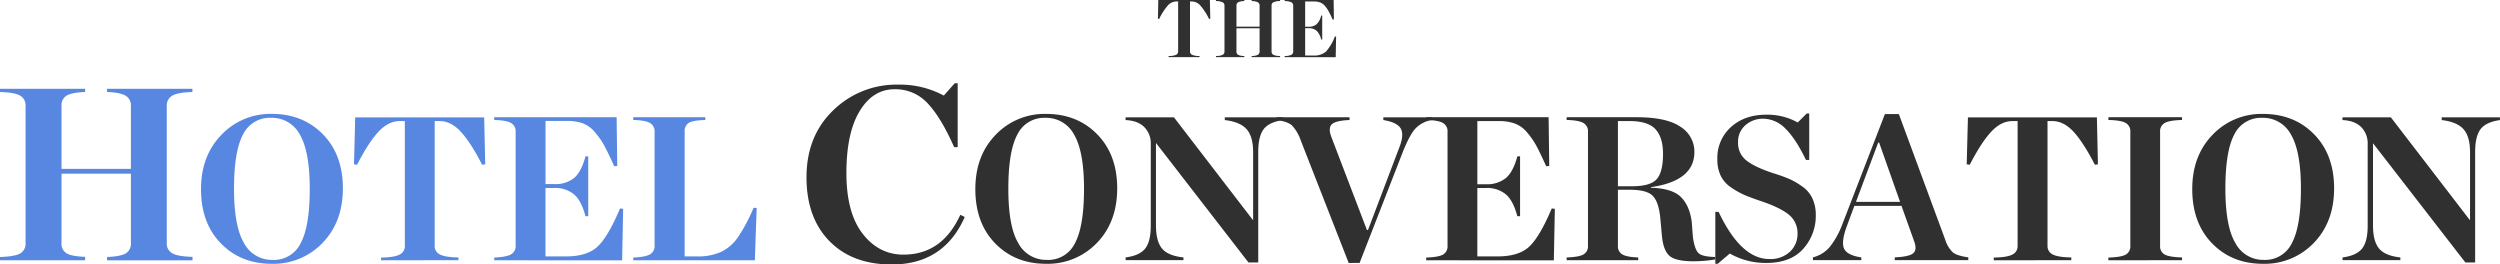
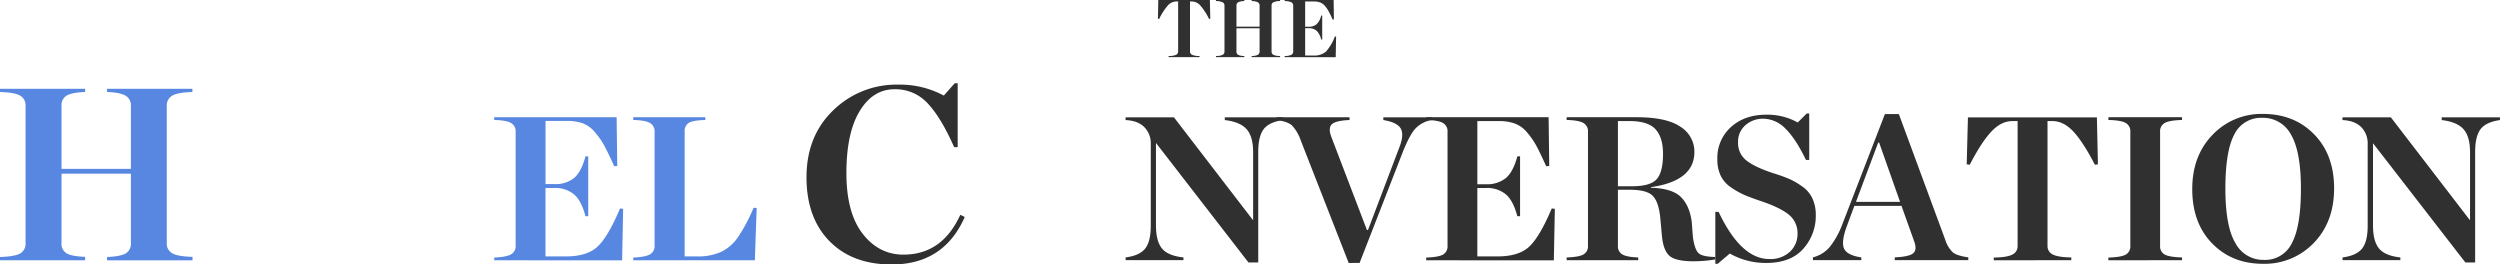
<svg xmlns="http://www.w3.org/2000/svg" viewBox="0 0 914.45 96.74">
  <defs>
    <style>
      .cls-1 {
        fill: #303030;
      }

      .cls-2 {
        fill: #5787e0;
      }
    </style>
  </defs>
  <title>Asset 5</title>
  <g id="Layer_2" data-name="Layer 2">
    <g id="Layer_1-2" data-name="Layer 1">
      <g>
        <path class="cls-1" d="M427.46,20.91v-.42a6.57,6.57,0,0,0,2.71-.44,1.35,1.35,0,0,0,.77-1.27V.54h-.75a4.24,4.24,0,0,0-3.1,1.56A22,22,0,0,0,424,6.93l-.45-.06L423.68,0h18.87l.15,6.87-.45.06a22.45,22.45,0,0,0-3.12-4.83A4.2,4.2,0,0,0,436,.54h-.72V18.78a1.35,1.35,0,0,0,.77,1.27,6.57,6.57,0,0,0,2.71.44v.42Z" />
        <path class="cls-1" d="M444.77,20.91v-.42a5.89,5.89,0,0,0,2.47-.44,1.35,1.35,0,0,0,.65-1.27V2.1a1.36,1.36,0,0,0-.65-1.26,5.69,5.69,0,0,0-2.47-.45V0h10.38V.39a5.15,5.15,0,0,0-2.25.44,1.36,1.36,0,0,0-.63,1.27V9.75h8.46V2.1a1.35,1.35,0,0,0-.64-1.27,5.27,5.27,0,0,0-2.27-.44V0h10.41V.39a5.9,5.9,0,0,0-2.47.44,1.35,1.35,0,0,0-.65,1.27V18.78a1.35,1.35,0,0,0,.65,1.27,5.89,5.89,0,0,0,2.47.44v.42H457.82v-.42a5.22,5.22,0,0,0,2.28-.44,1.36,1.36,0,0,0,.63-1.27V10.35h-8.46v8.43a1.36,1.36,0,0,0,.63,1.29,5.34,5.34,0,0,0,2.25.42v.42Z" />
        <path class="cls-1" d="M469.91,20.91v-.42a5.68,5.68,0,0,0,2.47-.45,1.36,1.36,0,0,0,.65-1.26V2.13a1.38,1.38,0,0,0-.66-1.29,5.72,5.72,0,0,0-2.46-.45V0h17.91l.09,7.14-.45,0q-.9-2-1.47-3a11.26,11.26,0,0,0-1.38-2A4.32,4.32,0,0,0,482.85.89a6.83,6.83,0,0,0-2.33-.35h-3.12V9.78h1.26a4.34,4.34,0,0,0,2.93-.92,6.21,6.21,0,0,0,1.66-3.17h.39v8.76h-.39a6.27,6.27,0,0,0-1.68-3.21,4.31,4.31,0,0,0-2.91-.93h-1.26v10h3A6.53,6.53,0,0,0,485,18.89a17.44,17.44,0,0,0,3.27-5.56l.45.06-.15,7.53Z" />
      </g>
      <g>
        <path class="cls-2" d="M0,95.21V94q5.49-.18,7.42-1.31a4.06,4.06,0,0,0,1.93-3.83v-50A4.08,4.08,0,0,0,7.42,35Q5.49,33.83,0,33.65V32.48H31.14v1.17q-4.86.18-6.75,1.31a4.09,4.09,0,0,0-1.89,3.82v23H47.88v-23A4.06,4.06,0,0,0,45.94,35Q44,33.83,39.15,33.65V32.48H70.38v1.17Q64.89,33.83,63,35A4.06,4.06,0,0,0,61,38.78v50A4.06,4.06,0,0,0,63,92.65q1.93,1.13,7.42,1.31v1.26H39.15V94q4.95-.18,6.84-1.31a4.09,4.09,0,0,0,1.89-3.83V63.53H22.5V88.82a4.07,4.07,0,0,0,1.89,3.87q1.89,1.08,6.75,1.26v1.26Z" />
-         <path class="cls-2" d="M99.4,96.49q-11.32,0-18.6-7.46T73.53,69.19Q73.53,57,81,49.31A24.67,24.67,0,0,1,99.4,41.66q11.4,0,18.71,7.46t7.31,19.76q0,12.3-7.46,20A24.88,24.88,0,0,1,99.4,96.49Zm.38-1.42A10.85,10.85,0,0,0,110,88.91q3.3-6.15,3.3-19.87,0-13.57-3.6-19.76A11.53,11.53,0,0,0,99.1,43.09,10.85,10.85,0,0,0,88.9,49.2Q85.6,55.31,85.6,69t3.6,19.8A11.52,11.52,0,0,0,99.78,95.06Z" />
-         <path class="cls-2" d="M139.38,95.21v-1q4.88-.07,6.79-1.09a3.37,3.37,0,0,0,1.91-3.19V44.29H146.2q-4.12,0-7.76,3.9T130.6,60.26l-1.12-.15.45-17.17H177.1l.38,17.17-1.12.15q-4.2-8.17-7.8-12.07t-7.72-3.9H159v45.6a3.37,3.37,0,0,0,1.91,3.19q1.91,1,6.79,1.09v1Z" />
        <path class="cls-2" d="M180.78,95.21v-1Q185.35,94,187,93a3.4,3.4,0,0,0,1.61-3.15V48.26A3.45,3.45,0,0,0,186.93,45q-1.65-1-6.15-1.12v-1h44.77l.23,17.85-1.12.07q-2.25-5-3.67-7.61a28.24,28.24,0,0,0-3.45-4.91,10.8,10.8,0,0,0-4.39-3.19,17.09,17.09,0,0,0-5.81-.86h-7.8v23.1h3.15A10.86,10.86,0,0,0,210,65.1q2.66-2.29,4.16-7.91h1v21.9h-1q-1.5-5.7-4.2-8a10.77,10.77,0,0,0-7.28-2.33h-3.15V93.79H207q7.8,0,11.63-3.64t8.17-13.91l1.13.15-.37,18.83Z" />
        <path class="cls-2" d="M231.63,95.21v-1Q236.2,94,237.82,93a3.4,3.4,0,0,0,1.61-3.15V48.26A3.45,3.45,0,0,0,237.78,45q-1.65-1-6.15-1.12v-1H258v1q-4.65.15-6.11,1.09a3.57,3.57,0,0,0-1.46,3.26V93.79h4.42a20.76,20.76,0,0,0,8.93-1.65,16.22,16.22,0,0,0,6.07-5.25A61.75,61.75,0,0,0,275.65,76l1.13.08-.67,19.13Z" />
        <path class="cls-1" d="M326.16,96.74q-14.4,0-22.77-8.55T295,64.88q0-15.12,9.77-24.52a33,33,0,0,1,23.8-9.4,33.71,33.71,0,0,1,16.65,4l4-4.5h1.08V53.81H349q-4.77-10.8-9.67-16a16,16,0,0,0-12.1-5.17q-7.92,0-12.78,8T309.6,63.35q0,14.49,5.94,22.14t14.94,7.65q14.13,0,20.79-14.58l1.62.81Q345.24,96.74,326.16,96.74Z" />
-         <path class="cls-1" d="M382.63,96.49q-11.33,0-18.6-7.46t-7.27-19.84q0-12.22,7.42-19.87a24.67,24.67,0,0,1,18.45-7.65q11.4,0,18.71,7.46t7.31,19.76q0,12.3-7.46,20A24.89,24.89,0,0,1,382.63,96.49Zm.38-1.42a10.84,10.84,0,0,0,10.2-6.15q3.3-6.15,3.3-19.87,0-13.57-3.6-19.76a11.53,11.53,0,0,0-10.58-6.19,10.85,10.85,0,0,0-10.2,6.11q-3.3,6.11-3.3,19.84t3.6,19.8A11.52,11.52,0,0,0,383,95.06Z" />
        <path class="cls-1" d="M456.66,96,422.91,52.39h-.08V82.46q0,5.78,2.21,8.44t7.84,3.26v1H411.73v-1q5.18-.68,7.2-3.3t2-8.4V52.61a8.38,8.38,0,0,0-2.32-6.07q-2.33-2.4-6.9-2.62v-1h17.7l28.88,37.57h.08V55.61q0-5.62-2.36-8.32t-8-3.37v-1h21.3v1q-5.17.75-7.12,3.38t-1.95,8.32V96Z" />
        <path class="cls-1" d="M493.33,96.19,475.78,51.34a15,15,0,0,0-3.19-5.44q-1.61-1.46-5.66-2v-1h26.7v1q-5.17.22-6.52,1.61T487,50.14l13,34h.38l11.47-30.23q1.8-4.57.53-6.86T506,43.91v-1h17.78v1a10.47,10.47,0,0,0-6.15,3.22q-2.18,2.48-4.72,9l-15.6,40.05Z" />
        <path class="cls-1" d="M521.68,95.21v-1q4.57-.15,6.19-1.12a3.4,3.4,0,0,0,1.61-3.15V48.26A3.45,3.45,0,0,0,527.83,45q-1.65-1-6.15-1.12v-1h44.77l.23,17.85-1.12.07q-2.25-5-3.67-7.61a28.24,28.24,0,0,0-3.45-4.91A10.8,10.8,0,0,0,554,45.15a17.09,17.09,0,0,0-5.81-.86h-7.8v23.1h3.15a10.86,10.86,0,0,0,7.31-2.29q2.66-2.29,4.16-7.91h1v21.9h-1q-1.5-5.7-4.2-8a10.77,10.77,0,0,0-7.28-2.33h-3.15V93.79h7.42q7.8,0,11.63-3.64t8.17-13.91l1.13.15-.37,18.83Z" />
        <path class="cls-1" d="M591.8,69.41V89.89a3.36,3.36,0,0,0,1.65,3.19q1.65.94,5.78,1.09v1H573.05v-1q4.57-.15,6.19-1.12a3.4,3.4,0,0,0,1.61-3.15V48.26A3.45,3.45,0,0,0,579.2,45q-1.65-1-6.15-1.12v-1h25.58q11,0,16.09,3.52a10.71,10.71,0,0,1,5.06,9.15q0,10.65-15.9,12.9v.23q7.72.22,10.91,3.34t4,9l.45,5.77q.67,4.58,2.1,5.85T627.43,94v.9a50.24,50.24,0,0,1-8,.67q-6.68,0-8.89-2.1t-2.66-7.42l-.6-6.52q-.6-5.85-2.85-8T596,69.41Zm0-1.28h5.1q6.82,0,9.11-2.62t2.29-9.22q0-6-2.74-9t-9.49-3H591.8Z" />
        <path class="cls-1" d="M627.43,96.49v-19h1.2q8.17,17.25,18.52,17.25a10.37,10.37,0,0,0,7.61-2.7,8.83,8.83,0,0,0,2.74-6.52,8.59,8.59,0,0,0-3.19-7q-3.19-2.62-10.31-5-3.75-1.27-5.93-2.21a30.25,30.25,0,0,1-4.8-2.7,10.92,10.92,0,0,1-3.86-4.31,13.6,13.6,0,0,1-1.24-6,15.19,15.19,0,0,1,5-11.85q5-4.5,12.94-4.5a22.85,22.85,0,0,1,11.47,2.85l3.3-3.3h.9v17h-1.2q-3.75-7.8-7.5-11.44a11.48,11.48,0,0,0-8.1-3.64,9.7,9.7,0,0,0-6.49,2.33,7.92,7.92,0,0,0-2.74,6.38,8,8,0,0,0,3.19,6.67q3.19,2.48,10.24,4.73a53.33,53.33,0,0,1,5.47,2,27.79,27.79,0,0,1,4.61,2.7,11,11,0,0,1,3.68,4.35,14.11,14.11,0,0,1,1.24,6.07A18,18,0,0,1,659.6,91Q655,96.19,646,96.19a26.68,26.68,0,0,1-13.27-3.45l-4.43,3.75Z" />
        <path class="cls-1" d="M700.18,88.31l-4.65-13H678.28l-2.55,6.9q-2.33,6.08-1.24,8.63t6.34,3.3v1h-17.7v-1a12,12,0,0,0,6.08-3.71,30.41,30.41,0,0,0,4.72-8.51l15.53-40.2h5.1l17,46.05a10.71,10.71,0,0,0,2.78,4.57q1.5,1.2,5.63,1.8v1H693.05v-1q5.25-.23,6.75-1.5T700.18,88.31Zm-21.3-14.48H695l-7.65-21.67H687Z" />
        <path class="cls-1" d="M729.28,95.21v-1q4.88-.07,6.79-1.09A3.37,3.37,0,0,0,738,89.89V44.29H736.1q-4.13,0-7.76,3.9T720.5,60.26l-1.12-.15.45-17.17H767l.38,17.17-1.12.15q-4.2-8.17-7.8-12.07t-7.72-3.9h-1.8v45.6a3.36,3.36,0,0,0,1.91,3.19q1.91,1,6.79,1.09v1Z" />
        <path class="cls-1" d="M771.2,95.21v-1q4.73-.15,6.38-1.09a3.36,3.36,0,0,0,1.65-3.19V48.26A3.45,3.45,0,0,0,777.58,45q-1.65-1-6.37-1.12v-1h26.93v1q-4.73.15-6.37,1.13a3.45,3.45,0,0,0-1.65,3.22V89.89a3.36,3.36,0,0,0,1.65,3.19q1.65.94,6.38,1.09v1Z" />
        <path class="cls-1" d="M827.75,96.49q-11.33,0-18.6-7.46t-7.27-19.84q0-12.22,7.42-19.87a24.67,24.67,0,0,1,18.45-7.65q11.4,0,18.71,7.46t7.31,19.76q0,12.3-7.46,20A24.89,24.89,0,0,1,827.75,96.49Zm.38-1.42a10.84,10.84,0,0,0,10.2-6.15q3.3-6.15,3.3-19.87,0-13.57-3.6-19.76a11.53,11.53,0,0,0-10.58-6.19,10.85,10.85,0,0,0-10.2,6.11Q814,55.31,814,69t3.6,19.8A11.52,11.52,0,0,0,828.13,95.06Z" />
        <path class="cls-1" d="M901.78,96,868,52.39H868V82.46q0,5.78,2.21,8.44T878,94.16v1H856.85v-1q5.18-.68,7.2-3.3t2-8.4V52.61a8.38,8.38,0,0,0-2.32-6.07q-2.33-2.4-6.9-2.62v-1h17.7l28.88,37.57h.08V55.61q0-5.62-2.36-8.32t-8-3.37v-1h21.3v1q-5.17.75-7.12,3.38t-1.95,8.32V96Z" />
      </g>
    </g>
  </g>
</svg>